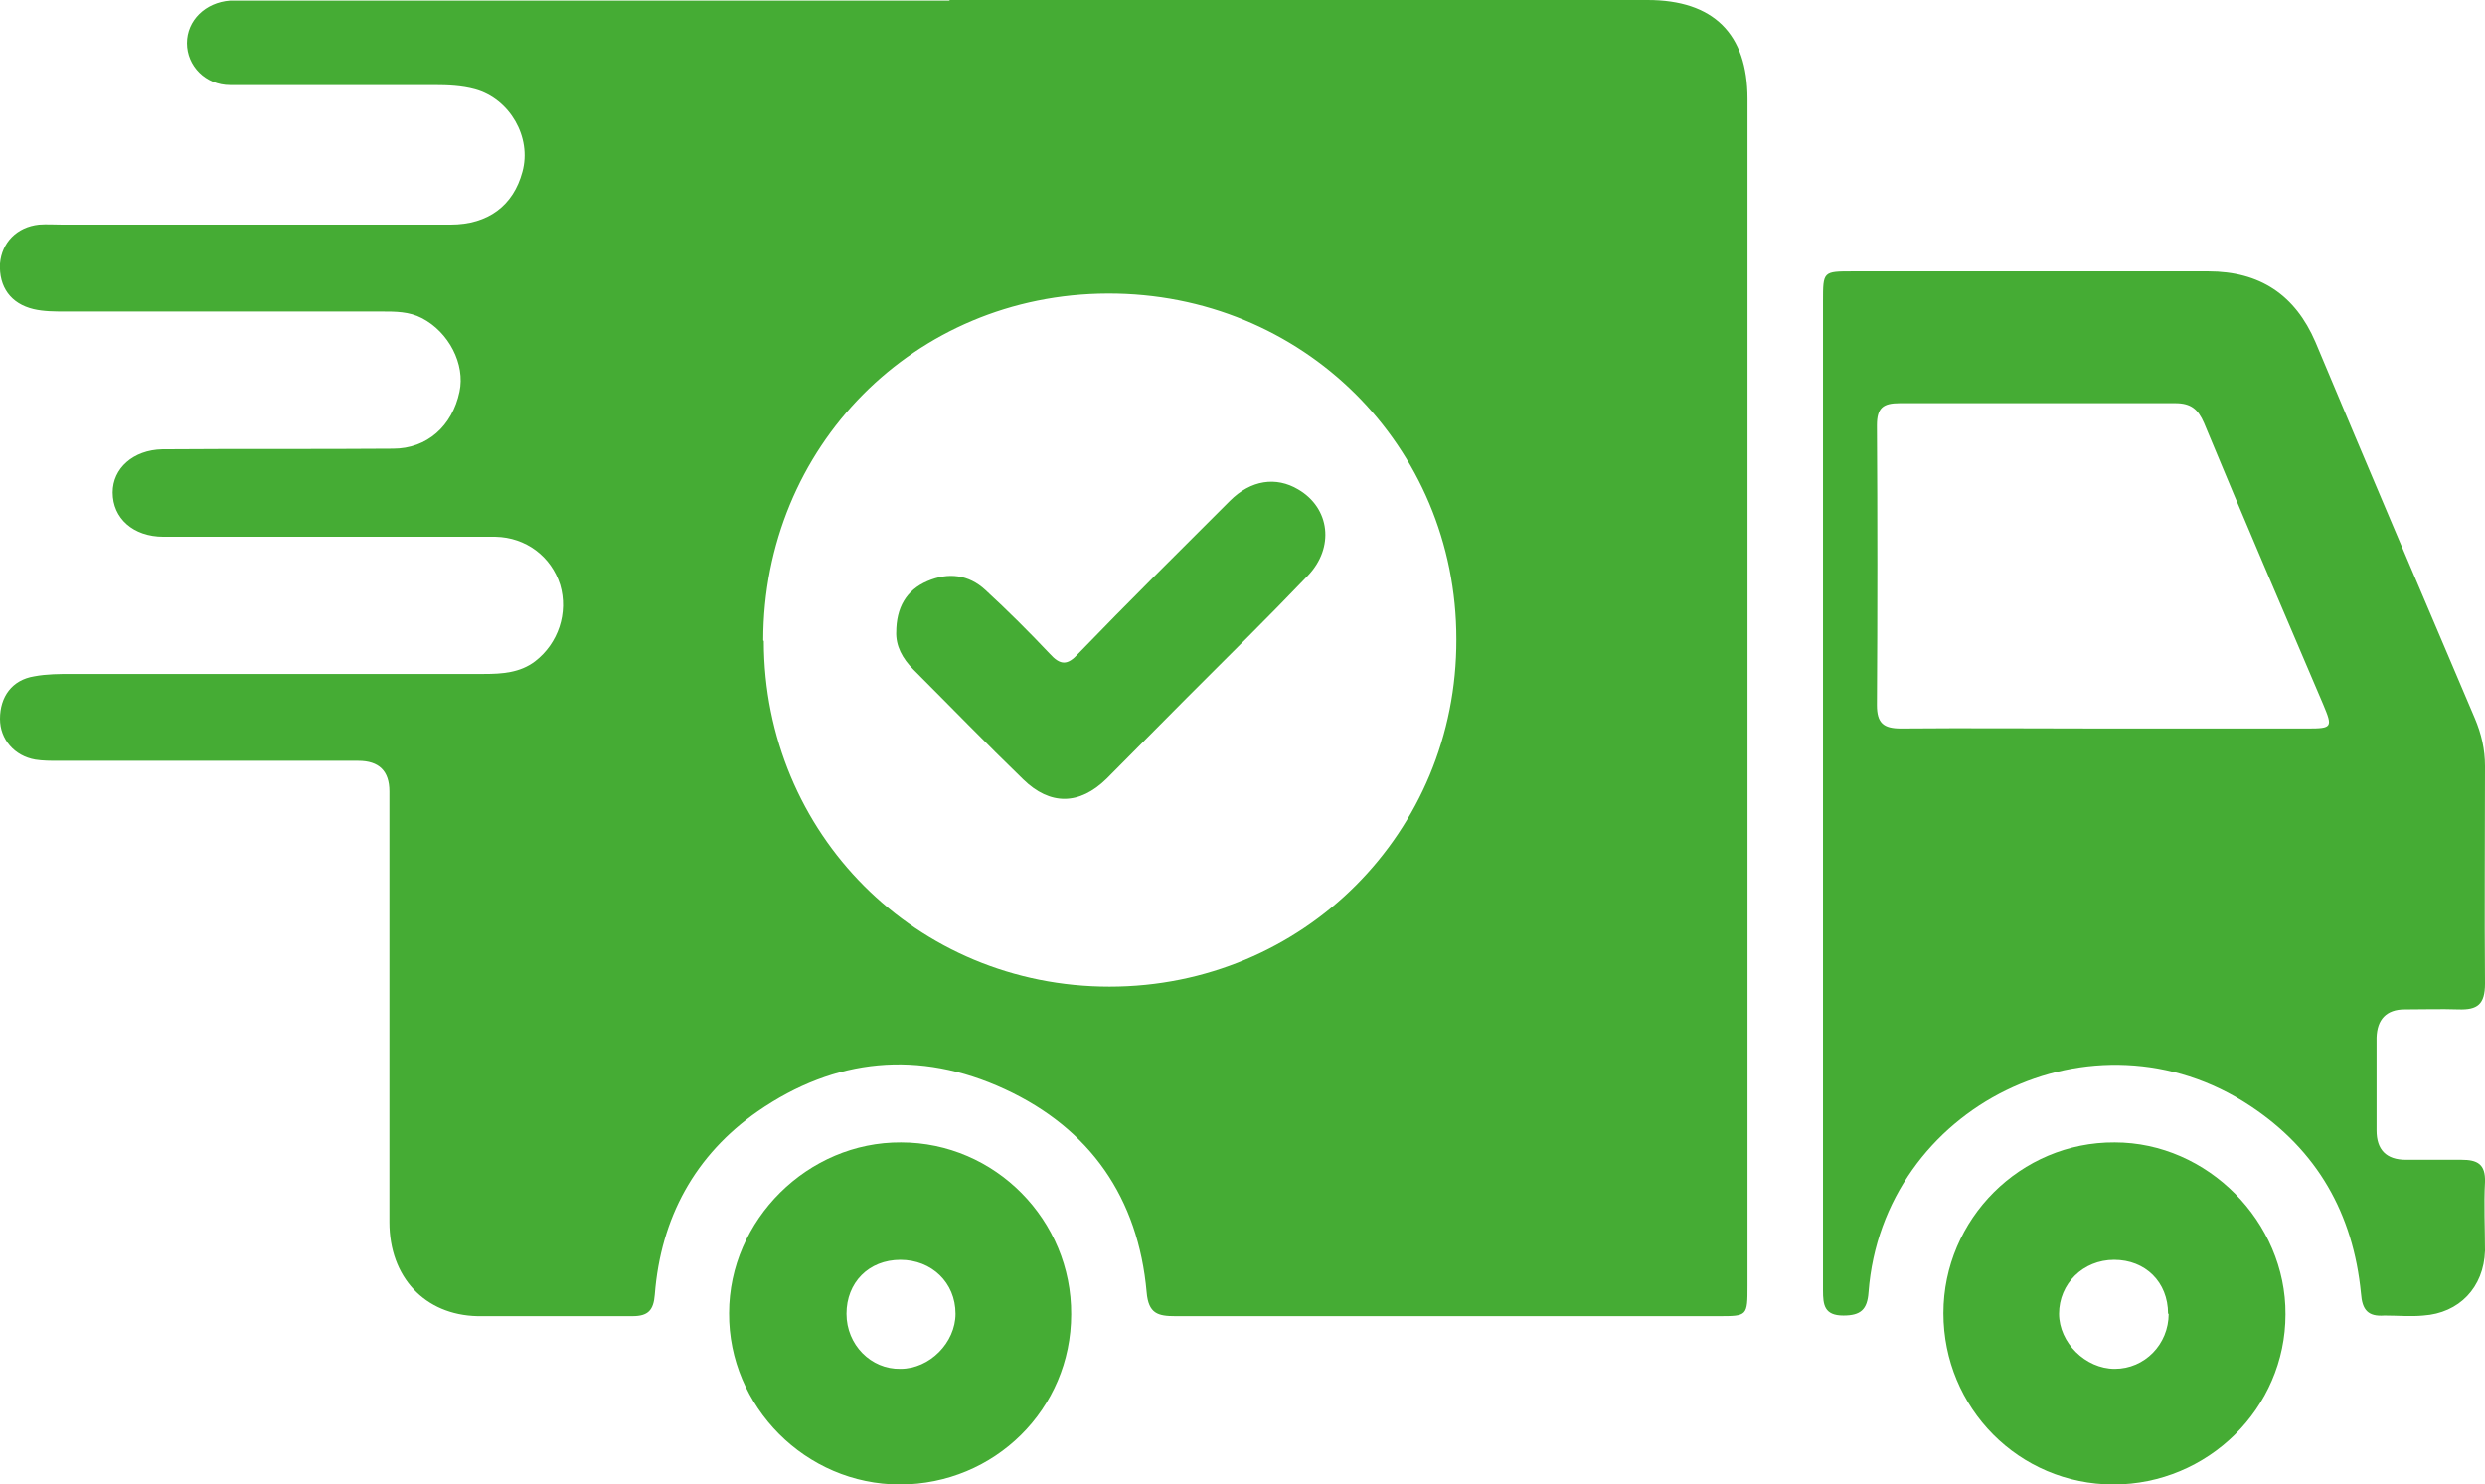
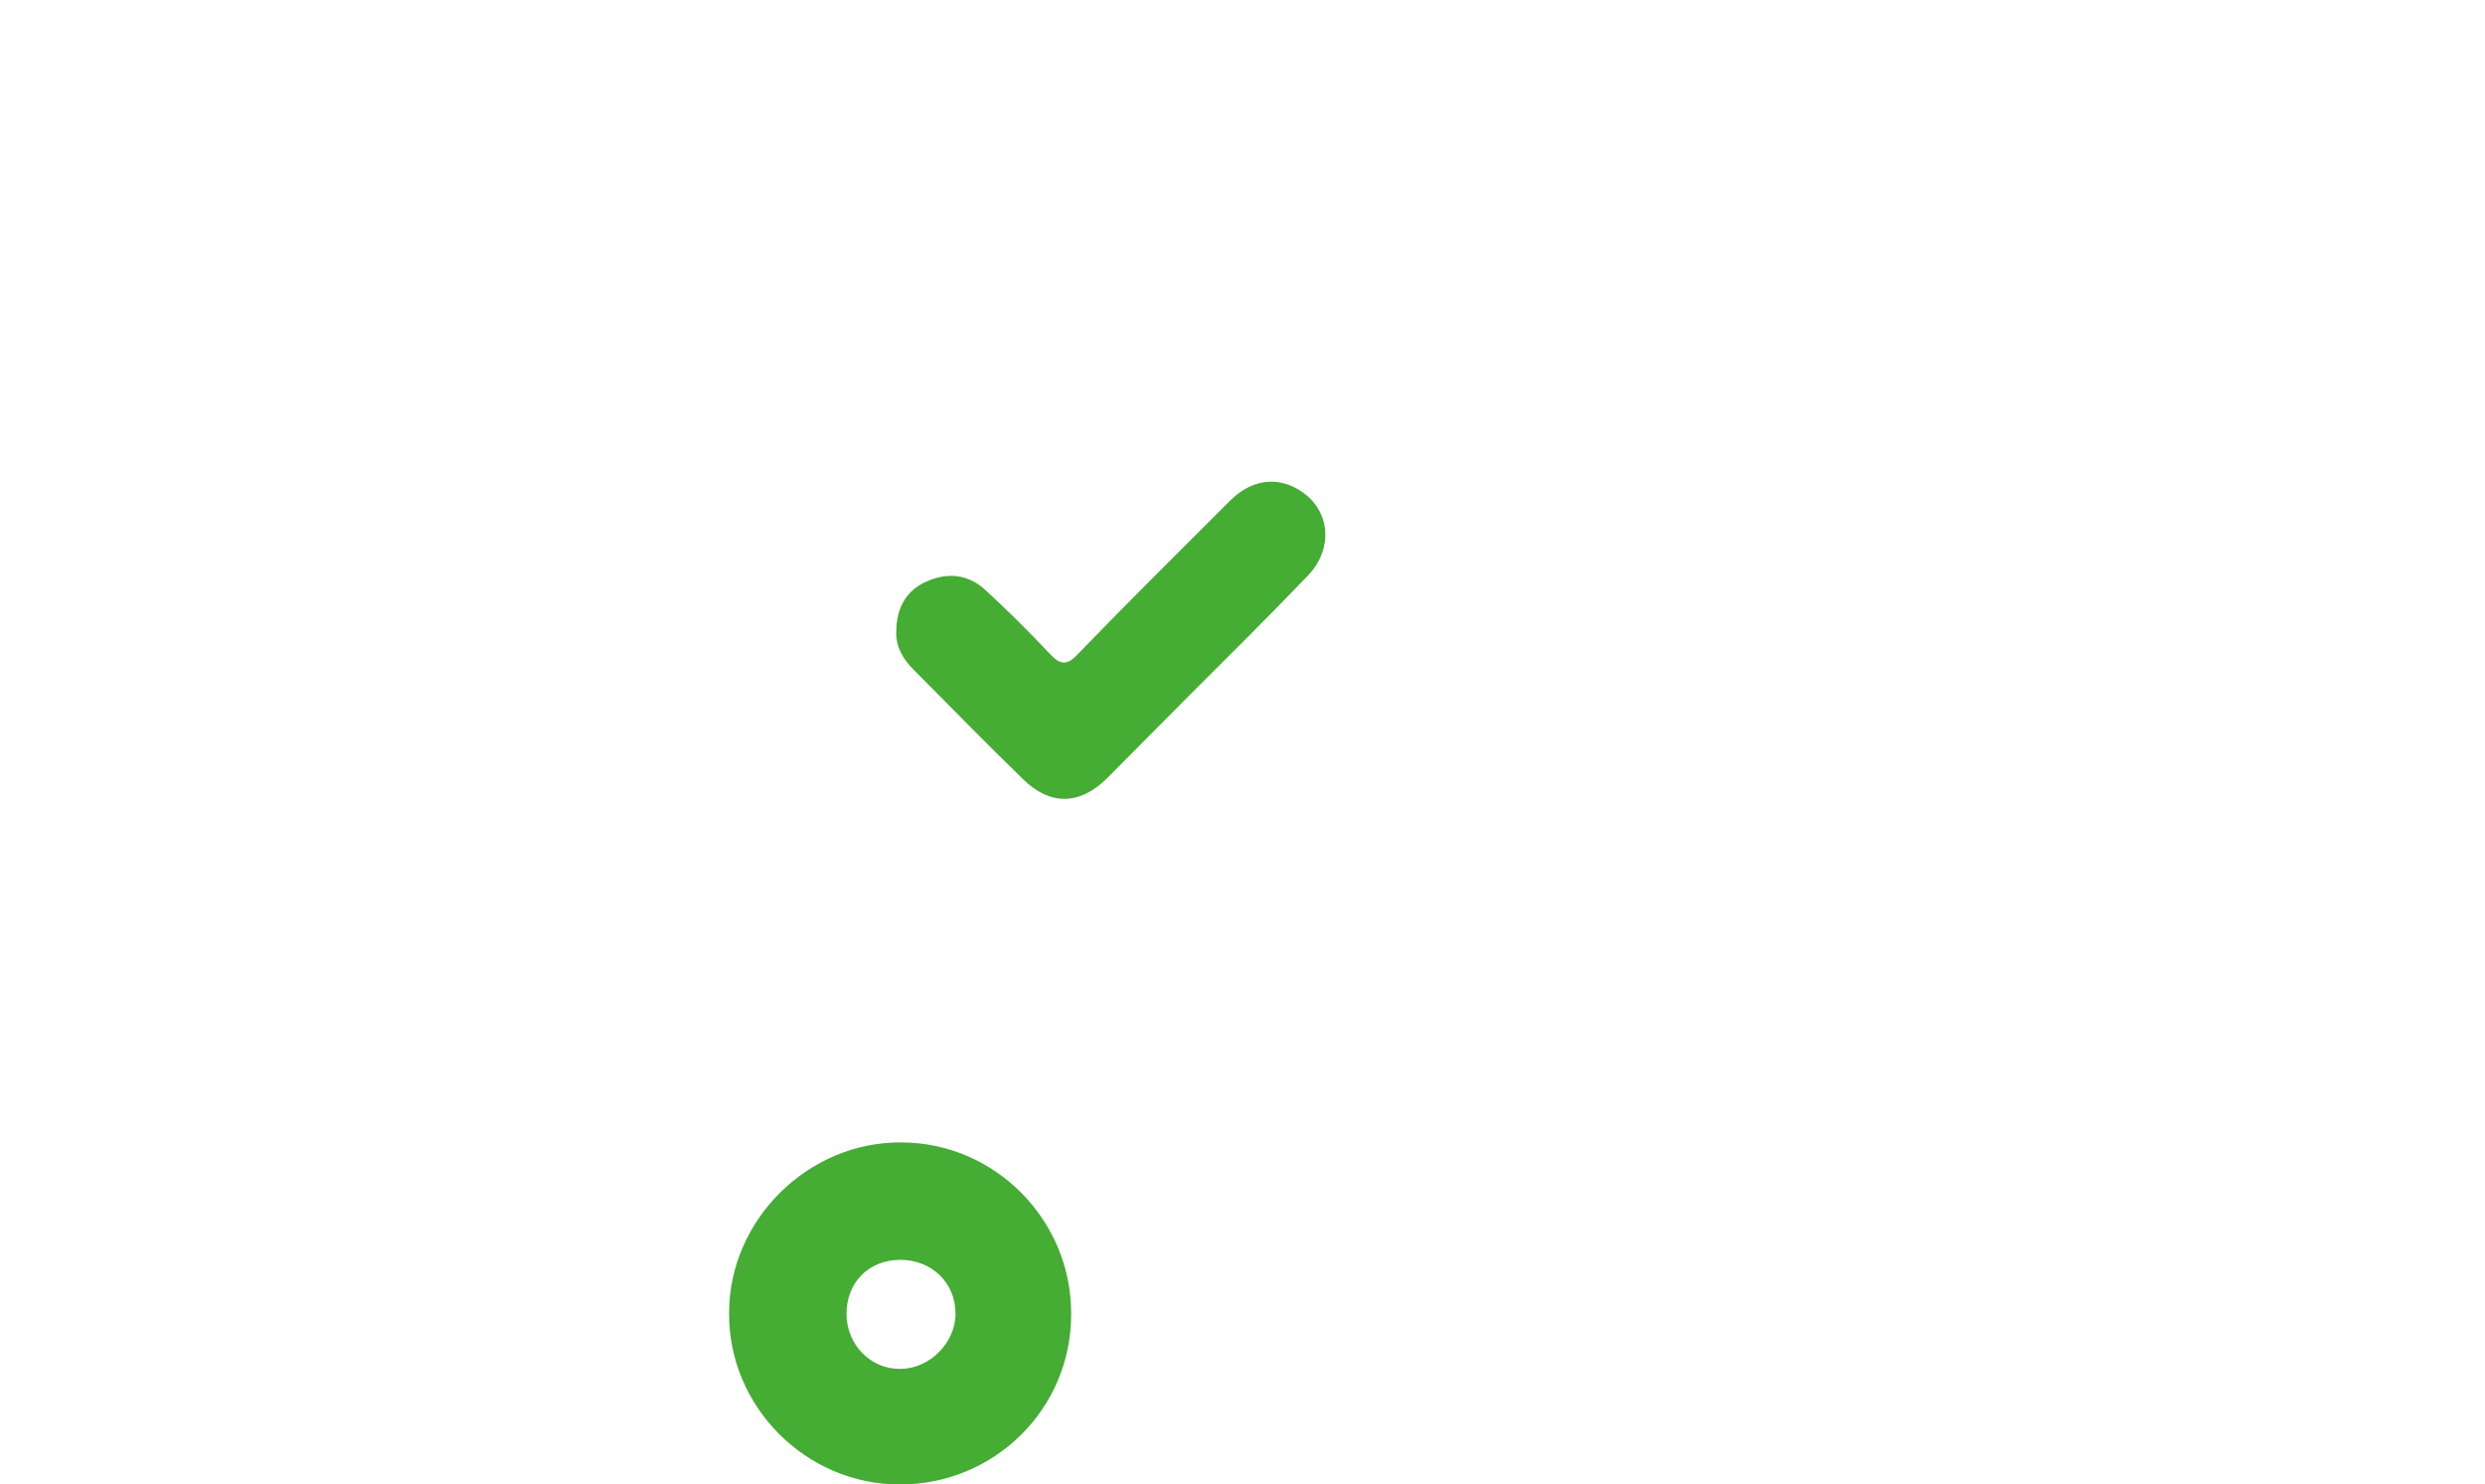
<svg xmlns="http://www.w3.org/2000/svg" viewBox="0 0 41.48 24.78">
  <defs>
    <style>.d{fill:#45ac34;}</style>
  </defs>
  <g id="a" />
  <g id="b">
    <g id="c">
      <g>
-         <path class="d" d="M15.85,0c3.88,0,7.76,0,11.65,0,1.1,0,1.67,.56,1.67,1.65,0,6.6,0,13.2,0,19.81,0,.51,0,.51-.49,.51-3.02,0-6.04,0-9.06,0-.29,0-.45-.04-.48-.4-.14-1.57-.94-2.73-2.37-3.39-1.43-.66-2.83-.52-4.12,.37-1.05,.73-1.62,1.78-1.72,3.06-.02,.26-.11,.36-.37,.36-.86,0-1.73,0-2.59,0-.88-.02-1.47-.65-1.47-1.57,0-2.4,0-4.79,0-7.19q0-.51-.52-.51c-1.67,0-3.33,0-5,0-.13,0-.27,0-.39-.02C.24,12.62,0,12.34,0,12c0-.37,.2-.65,.57-.71,.21-.04,.43-.04,.64-.04,2.29,0,4.58,0,6.87,0,.3,0,.6-.02,.85-.21,.39-.3,.56-.81,.42-1.28-.15-.47-.57-.79-1.08-.8-1.04,0-2.08,0-3.13,0-.8,0-1.61,0-2.41,0-.51,0-.85-.31-.85-.74,0-.4,.34-.71,.83-.72,1.28-.01,2.56,0,3.85-.01,.57,0,.99-.38,1.11-.95,.1-.46-.18-1-.63-1.23-.21-.11-.44-.11-.67-.11-1.76,0-3.52,0-5.28,0-.18,0-.36,0-.53-.04C.18,5.07-.02,4.79,0,4.4c.03-.35,.28-.61,.65-.65,.13-.01,.26,0,.4,0,2.16,0,4.31,0,6.47,0,.63,0,1.05-.32,1.2-.88,.16-.58-.21-1.22-.79-1.38-.22-.06-.45-.07-.68-.07-1.14,0-2.28,0-3.41,0-.41,0-.72-.32-.72-.7,0-.38,.31-.68,.72-.71,.12,0,.24,0,.36,0,3.88,0,7.76,0,11.65,0Zm-3.1,10.7c0,3.22,2.55,5.77,5.77,5.77,3.23,0,5.8-2.57,5.79-5.8,0-3.23-2.57-5.78-5.82-5.77-3.23,.01-5.75,2.56-5.75,5.79Z" />
-         <path class="d" d="M30.43,13.26c0-2.74,0-5.49,0-8.23,0-.5,0-.5,.5-.5,1.98,0,3.95,0,5.93,0,.86,0,1.45,.39,1.79,1.18,.88,2.1,1.77,4.19,2.66,6.28,.11,.26,.17,.52,.17,.8,0,1.21-.01,2.42,0,3.63,0,.35-.13,.44-.44,.43-.3-.01-.6,0-.9,0-.31,0-.46,.17-.47,.47,0,.51,0,1.03,0,1.55,0,.32,.16,.49,.49,.49,.31,0,.62,0,.93,0,.26,0,.4,.07,.39,.37-.02,.38,0,.77,0,1.15-.02,.61-.43,1.04-1.03,1.08-.21,.02-.43,0-.65,0-.27,.02-.37-.09-.39-.37-.13-1.33-.73-2.39-1.85-3.13-2.61-1.73-6.13,0-6.37,3.11-.02,.29-.13,.39-.42,.39-.32,0-.34-.18-.34-.42,0-2.77,0-5.53,0-8.3Zm4.67-1.1c1.14,0,2.28,0,3.42,0,.41,0,.42-.02,.26-.4-.67-1.57-1.34-3.13-1.99-4.7-.1-.23-.22-.33-.48-.33-1.53,0-3.07,0-4.6,0-.28,0-.38,.08-.38,.37,.01,1.56,.01,3.12,0,4.67,0,.3,.11,.39,.4,.39,1.13-.01,2.25,0,3.38,0Z" />
-         <path class="d" d="M15.02,24.78c-1.57,0-2.86-1.3-2.85-2.86,0-1.56,1.32-2.86,2.87-2.85,1.57,0,2.85,1.3,2.84,2.87,0,1.58-1.28,2.84-2.86,2.84Zm-.89-2.85c0,.52,.41,.93,.9,.92,.49,0,.92-.44,.92-.92,0-.52-.4-.9-.92-.9-.53,0-.9,.38-.9,.9Z" />
-         <path class="d" d="M32.44,21.92c0-1.57,1.29-2.86,2.86-2.85,1.55,0,2.86,1.33,2.85,2.87,0,1.57-1.3,2.84-2.87,2.84-1.58,0-2.84-1.28-2.84-2.86Zm3.75,.01c0-.53-.38-.9-.9-.9-.52,0-.92,.4-.92,.9,0,.48,.44,.92,.93,.92,.5,0,.9-.41,.9-.92Z" />
+         <path class="d" d="M15.02,24.78c-1.57,0-2.86-1.3-2.85-2.86,0-1.56,1.32-2.86,2.87-2.85,1.57,0,2.85,1.3,2.84,2.87,0,1.58-1.28,2.84-2.86,2.84Zm-.89-2.85c0,.52,.41,.93,.9,.92,.49,0,.92-.44,.92-.92,0-.52-.4-.9-.92-.9-.53,0-.9,.38-.9,.9" />
        <path class="d" d="M14.96,10.56c0-.42,.17-.71,.52-.86,.35-.15,.69-.11,.97,.15,.37,.34,.73,.7,1.07,1.06,.18,.2,.3,.2,.48,0,.83-.86,1.68-1.7,2.53-2.55,.35-.35,.77-.41,1.14-.19,.53,.31,.61,.97,.16,1.44-.66,.69-1.34,1.36-2.02,2.04-.45,.45-.89,.9-1.34,1.35-.45,.44-.94,.45-1.39,.01-.62-.6-1.22-1.22-1.83-1.83-.19-.19-.3-.4-.29-.64Z" />
      </g>
    </g>
  </g>
</svg>